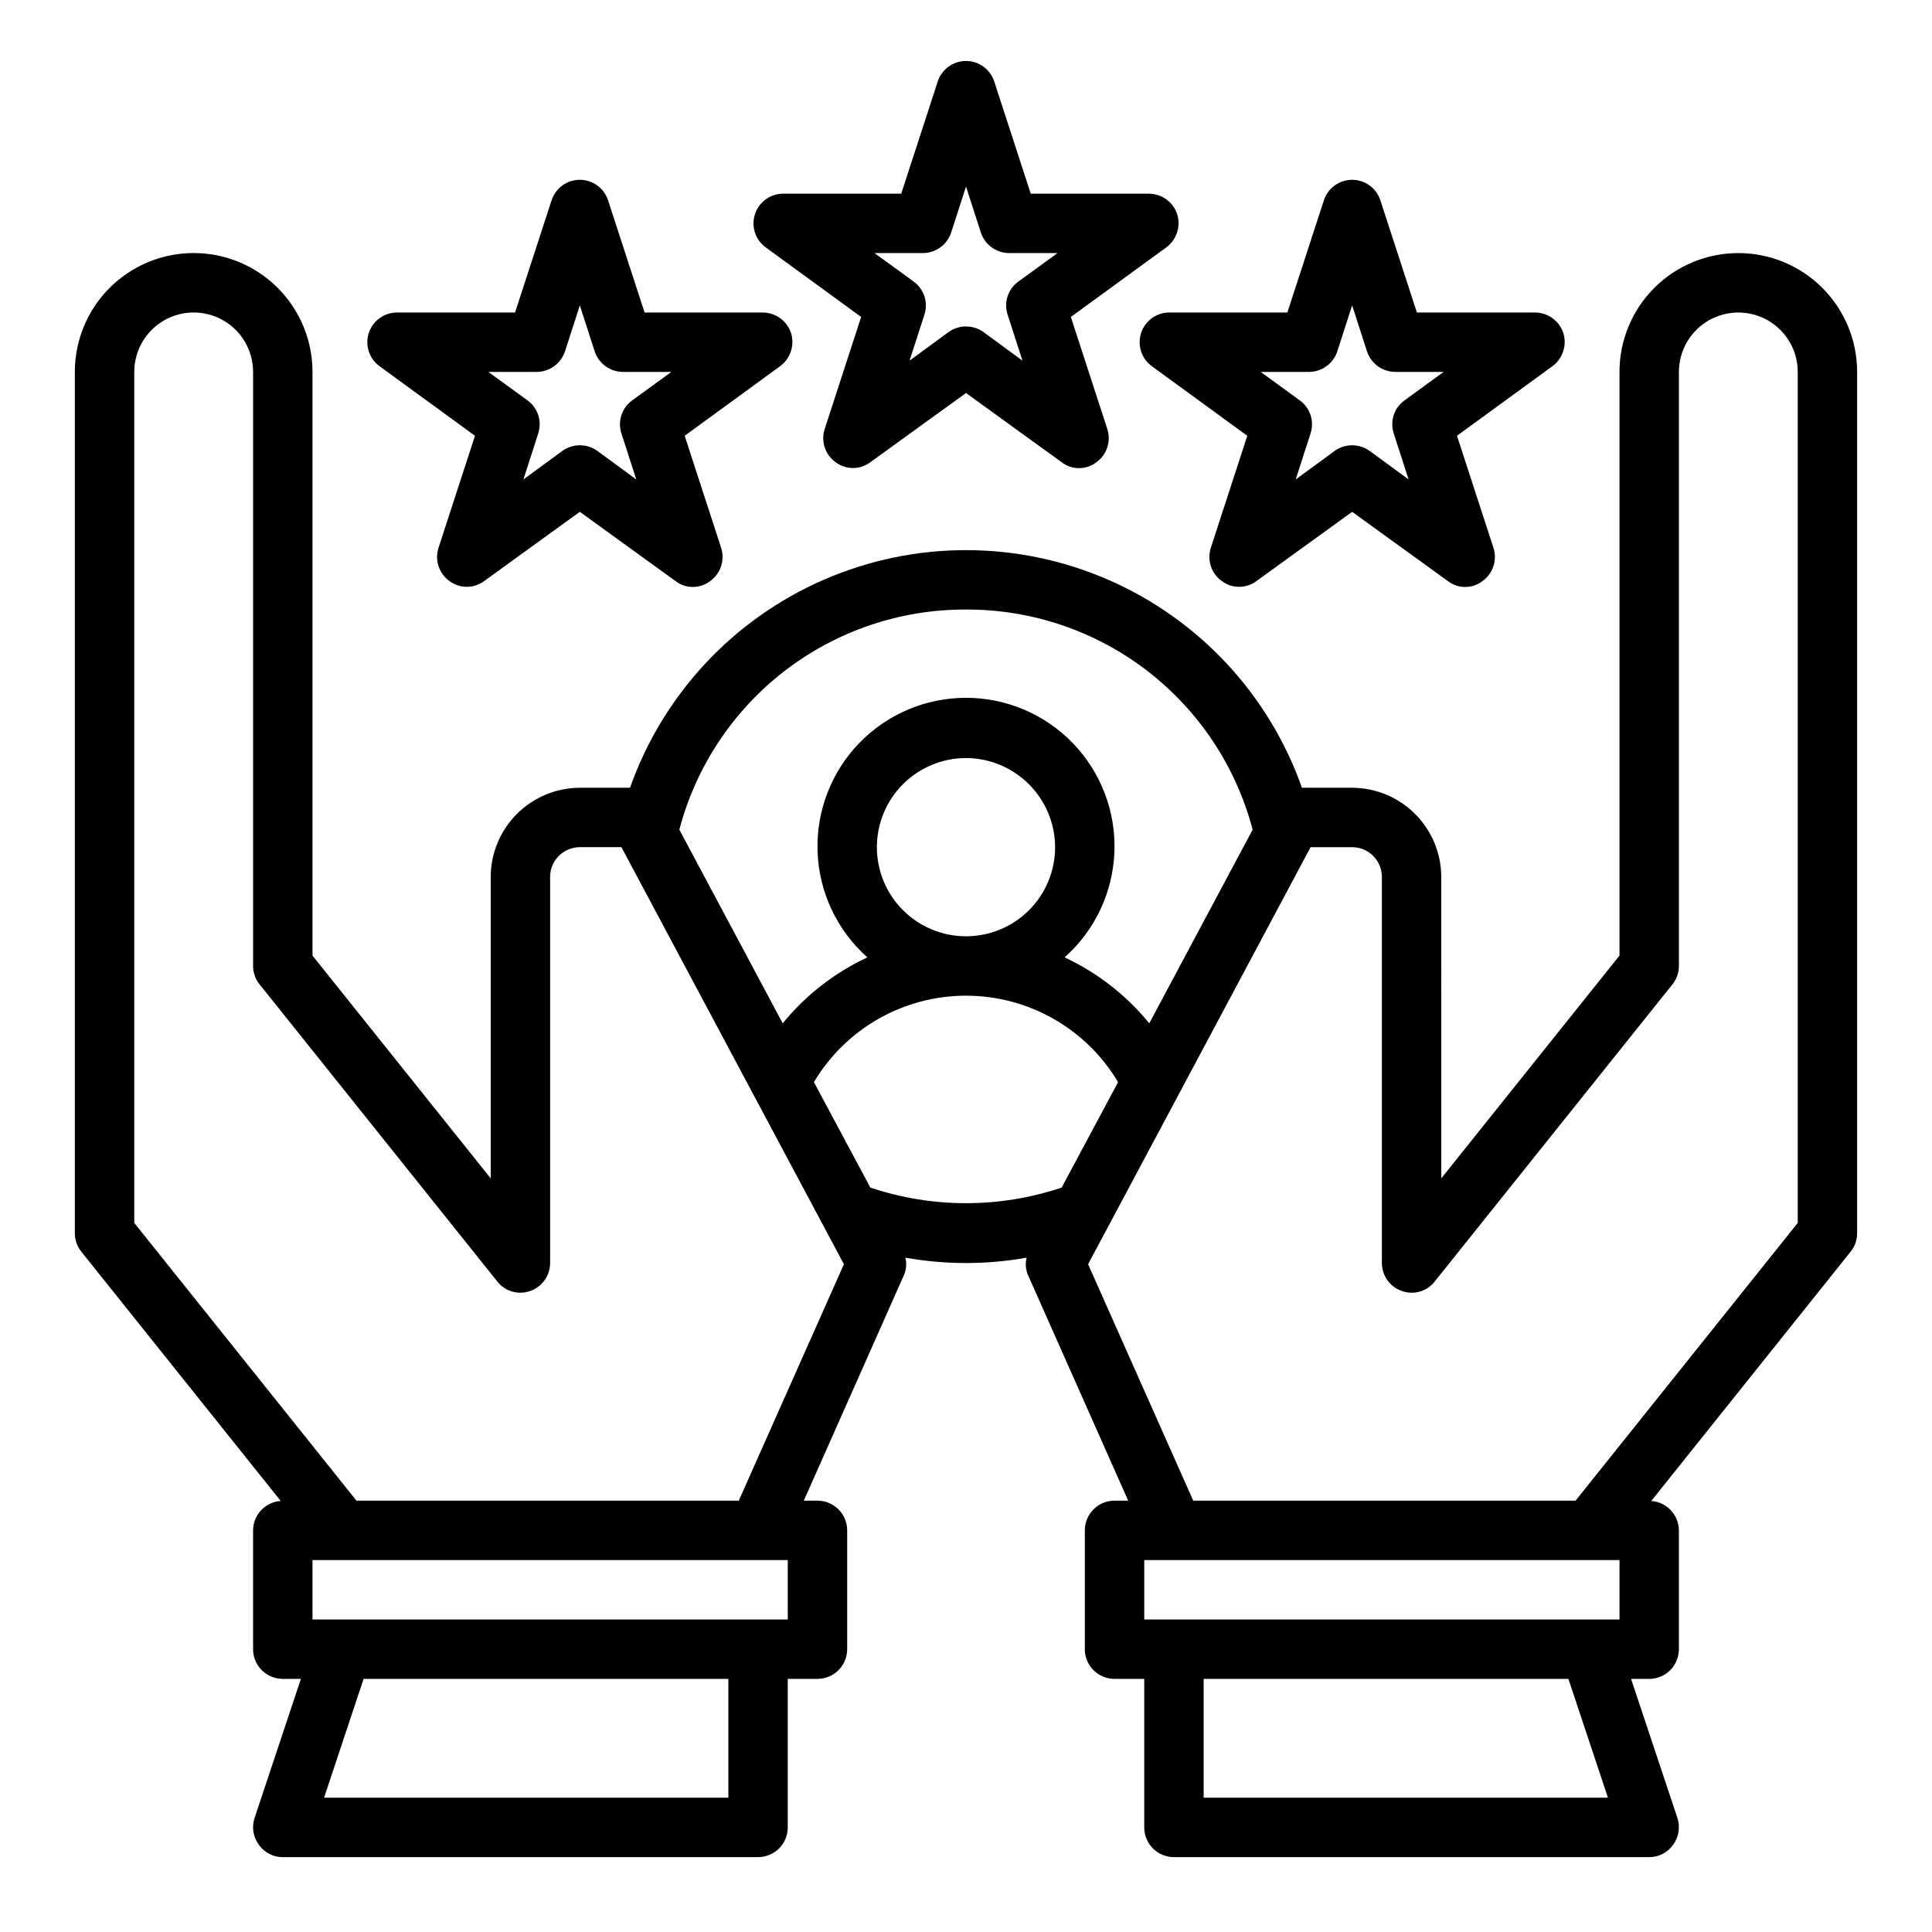
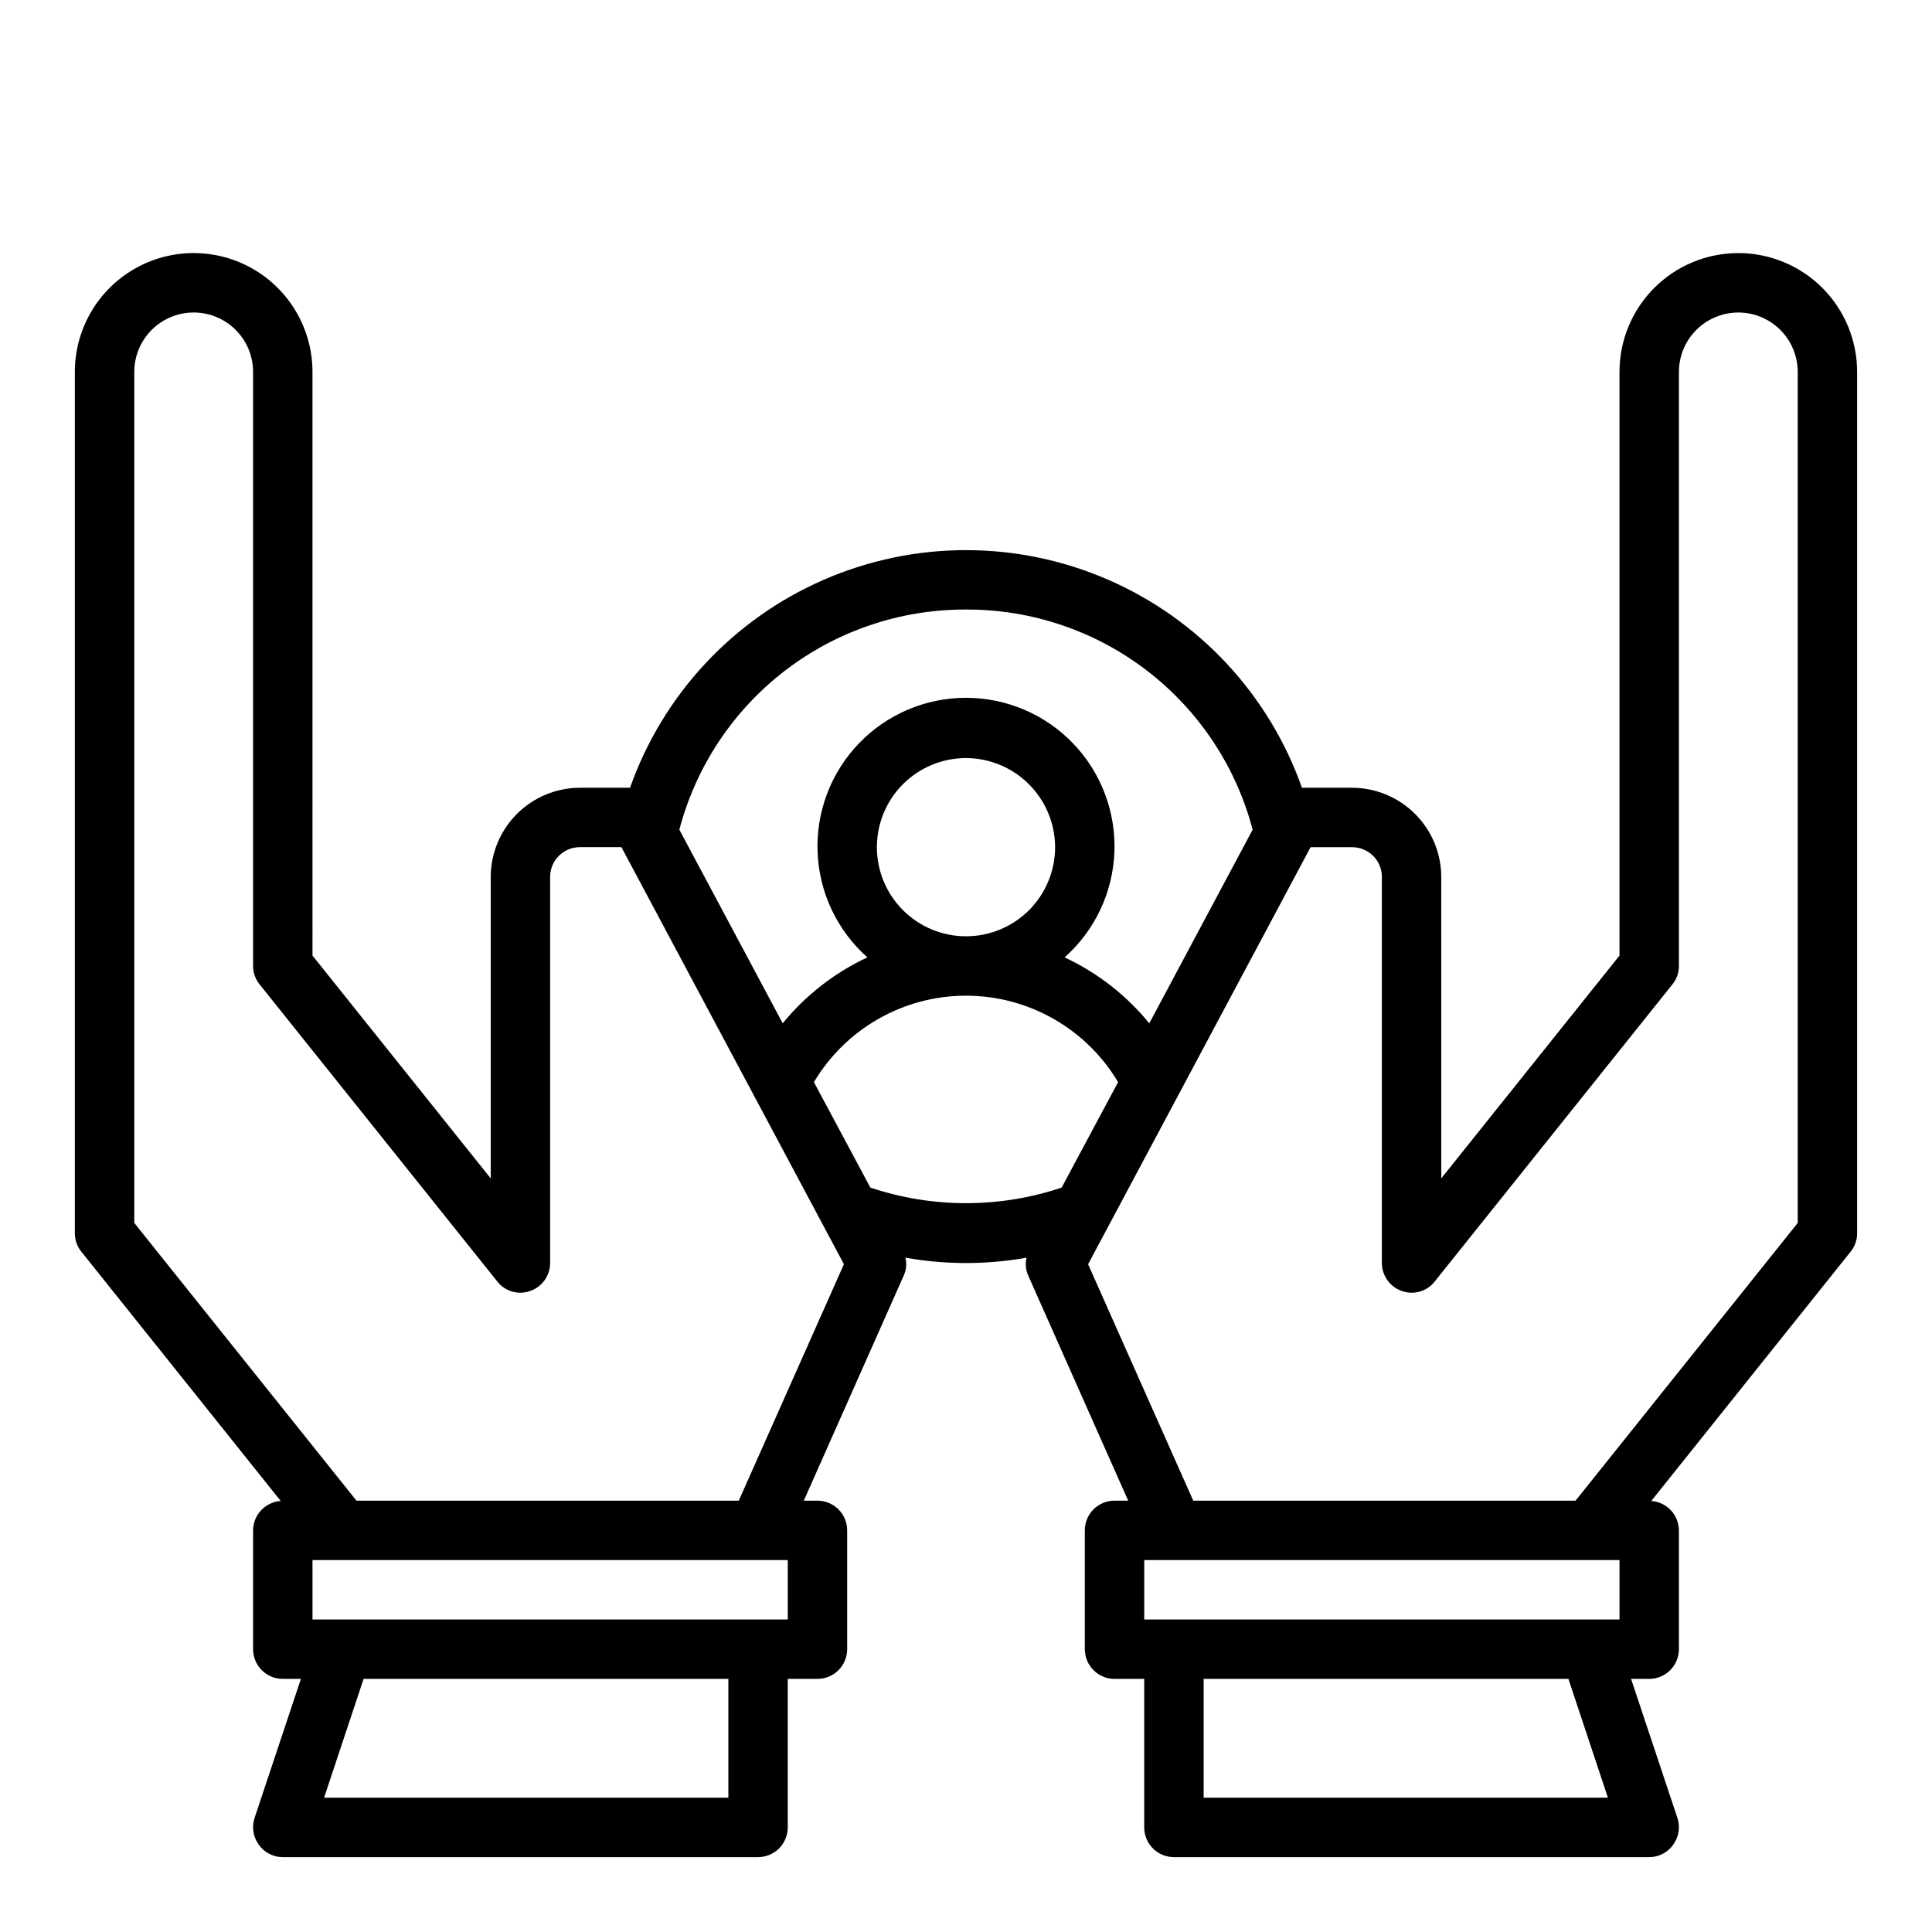
<svg xmlns="http://www.w3.org/2000/svg" fill="#000000" width="800px" height="800px" version="1.1" viewBox="144 144 512 512">
  <g>
-     <path d="m353.63 232.25c-1.074-3.223-4.082-5.406-7.481-5.434h-31.328l-9.684-29.754c-1.062-3.231-4.078-5.414-7.477-5.414-3.402 0-6.418 2.184-7.481 5.414l-9.684 29.754h-31.328c-3.406 0.023-6.41 2.231-7.449 5.473-1.035 3.238 0.125 6.781 2.883 8.777l25.27 18.422-9.684 29.758v-0.004c-1.012 3.238 0.16 6.758 2.914 8.738 2.727 2.047 6.481 2.047 9.207 0l25.352-18.34 25.348 18.344v-0.004c2.711 2.098 6.496 2.098 9.207 0 2.754-1.98 3.926-5.5 2.914-8.738l-9.684-29.758 25.27-18.422v0.004c2.75-2.019 3.922-5.559 2.914-8.816zm-44.949 26.605 3.938 12.203-10.312-7.559c-2.777-1.992-6.516-1.992-9.289 0l-10.312 7.559 3.938-12.203h-0.004c1.051-3.219-0.094-6.746-2.832-8.738l-10.391-7.555h12.832-0.004c3.398-0.023 6.406-2.207 7.481-5.434l3.938-12.199 3.938 12.203-0.004-0.004c1.074 3.227 4.082 5.41 7.481 5.434h12.832l-10.391 7.559-0.004-0.004c-2.738 1.992-3.883 5.519-2.832 8.738z" />
-     <path d="m558.3 232.25c-1.074-3.223-4.082-5.406-7.477-5.434h-31.332l-9.684-29.754c-1.062-3.231-4.078-5.414-7.477-5.414-3.402 0-6.418 2.184-7.481 5.414l-9.684 29.754h-31.328c-3.402 0.023-6.406 2.231-7.445 5.473-1.039 3.238 0.121 6.781 2.879 8.777l25.27 18.422-9.684 29.758v-0.004c-1.012 3.238 0.16 6.758 2.914 8.738 2.727 2.047 6.481 2.047 9.211 0l25.348-18.34 25.348 18.344v-0.004c2.711 2.098 6.496 2.098 9.211 0 2.75-1.98 3.922-5.5 2.91-8.738l-9.684-29.758 25.27-18.422v0.004c2.75-2.019 3.922-5.559 2.914-8.816zm-44.949 26.605 3.938 12.203-10.312-7.559c-2.777-1.992-6.516-1.992-9.289 0l-10.312 7.559 3.938-12.203h-0.004c1.051-3.219-0.094-6.746-2.832-8.738l-10.391-7.555h12.832c3.398-0.023 6.402-2.207 7.477-5.434l3.938-12.199 3.938 12.203-0.004-0.004c1.074 3.227 4.082 5.41 7.481 5.434h12.832l-10.391 7.559v-0.004c-2.742 1.992-3.887 5.519-2.836 8.738z" />
-     <path d="m455.97 200.76c-1.074-3.223-4.082-5.406-7.481-5.434h-31.328l-9.684-29.754c-1.062-3.231-4.078-5.414-7.477-5.414-3.402 0-6.418 2.184-7.481 5.414l-9.684 29.754h-31.328c-3.406 0.023-6.41 2.231-7.445 5.473-1.039 3.238 0.121 6.781 2.879 8.777l25.27 18.422-9.684 29.758v-0.004c-1.012 3.238 0.16 6.758 2.914 8.738 2.727 2.047 6.481 2.047 9.211 0l25.348-18.34 25.348 18.344v-0.004c2.711 2.098 6.496 2.098 9.211 0 2.75-1.98 3.922-5.5 2.91-8.738l-9.684-29.758 25.27-18.422v0.004c2.75-2.019 3.922-5.559 2.914-8.816zm-44.949 26.605 3.938 12.203-10.312-7.559c-2.777-1.992-6.516-1.992-9.289 0l-10.312 7.559 3.938-12.203h-0.004c1.051-3.219-0.094-6.746-2.832-8.734l-10.391-7.559h12.832c3.394-0.023 6.402-2.207 7.477-5.434l3.938-12.199 3.938 12.203-0.004-0.004c1.074 3.227 4.082 5.41 7.481 5.434h12.832l-10.391 7.559h-0.004c-2.738 1.988-3.883 5.516-2.832 8.734z" />
    <path d="m604.67 211.07c-8.352 0-16.359 3.316-22.266 9.223s-9.223 13.914-9.223 22.266v154.68l-47.23 59.039-0.004-79.898c-0.016-6.258-2.512-12.254-6.938-16.68-4.422-4.426-10.418-6.918-16.676-6.938h-13.305c-8.727-24.707-27.332-44.676-51.359-55.129-24.027-10.457-51.32-10.457-75.348 0-24.027 10.453-42.629 30.422-51.359 55.129h-13.301c-6.258 0.02-12.254 2.512-16.68 6.938s-6.918 10.422-6.938 16.68v79.902l-47.23-59.039-0.004-154.69c0-11.25-6-21.645-15.742-27.27-9.742-5.625-21.746-5.625-31.488 0-9.742 5.625-15.746 16.02-15.746 27.27v228.29c-0.004 1.777 0.609 3.504 1.734 4.879l52.82 66.047c-4.102 0.289-7.289 3.684-7.32 7.793v31.488c0 2.09 0.828 4.09 2.305 5.566 1.477 1.477 3.481 2.305 5.566 2.305h4.801l-12.277 36.844c-0.793 2.398-0.383 5.035 1.102 7.082 1.453 2.082 3.836 3.32 6.375 3.309h125.95c2.086 0 4.09-0.832 5.566-2.305 1.477-1.477 2.305-3.481 2.305-5.566v-39.363h7.871c2.09 0 4.09-0.828 5.566-2.305 1.477-1.477 2.309-3.477 2.309-5.566v-31.488c0-2.086-0.832-4.09-2.309-5.566s-3.477-2.305-5.566-2.305h-3.621l26.527-59.75h0.004c0.637-1.461 0.777-3.094 0.395-4.644 10.621 1.891 21.492 1.891 32.117 0-0.383 1.551-0.246 3.184 0.391 4.644l26.531 59.75h-3.621c-4.348 0-7.871 3.523-7.871 7.871v31.488c0 2.09 0.828 4.09 2.305 5.566 1.477 1.477 3.477 2.305 5.566 2.305h7.871v39.363c0 2.086 0.828 4.09 2.305 5.566 1.477 1.473 3.481 2.305 5.566 2.305h125.95c2.539 0.012 4.922-1.227 6.375-3.309 1.484-2.047 1.895-4.684 1.105-7.082l-12.281-36.844h4.801c2.09 0 4.09-0.828 5.566-2.305 1.477-1.477 2.305-3.477 2.305-5.566v-31.488c-0.031-4.109-3.219-7.504-7.32-7.793l52.82-66.047c1.125-1.375 1.738-3.102 1.734-4.879v-228.29c0-8.352-3.32-16.359-9.223-22.266-5.906-5.906-13.914-9.223-22.266-9.223zm-204.67 94.465c17.332-0.066 34.199 5.625 47.949 16.184s23.602 25.383 28.016 42.148l-27.395 51.324c-6.07-7.441-13.738-13.414-22.438-17.477 8.008-7.109 12.773-17.176 13.195-27.875 0.422-10.699-3.531-21.113-10.953-28.832s-17.668-12.082-28.375-12.082c-10.711 0-20.957 4.363-28.379 12.082-7.418 7.719-11.375 18.133-10.953 28.832 0.426 10.699 5.188 20.766 13.195 27.875-8.699 4.062-16.367 10.035-22.434 17.477l-27.395-51.324c4.41-16.766 14.262-31.59 28.012-42.148s30.617-16.25 47.953-16.184zm23.617 62.977h-0.004c0 6.262-2.488 12.27-6.914 16.699-4.43 4.426-10.438 6.914-16.699 6.914-6.266 0-12.273-2.488-16.699-6.914-4.43-4.43-6.918-10.438-6.918-16.699 0-6.266 2.488-12.273 6.918-16.699 4.426-4.43 10.434-6.918 16.699-6.918 6.258 0.02 12.254 2.512 16.676 6.938 4.426 4.426 6.922 10.422 6.938 16.68zm-86.594 251.9h-107.14l10.469-31.488h96.672zm15.742-47.23h-125.95v-15.746h125.95zm-12.988-31.488h-101.31l-58.883-73.605v-225.53c0-5.625 3-10.824 7.871-13.637s10.875-2.812 15.746 0c4.871 2.812 7.871 8.012 7.871 13.637v157.44c-0.004 1.777 0.605 3.5 1.73 4.879l62.977 78.719c2.062 2.644 5.586 3.66 8.738 2.519 3.148-1.098 5.262-4.062 5.273-7.398v-102.34c0-4.348 3.527-7.871 7.875-7.871h11.02l58.961 110.52zm34.875-82.973-14.957-27.945c8.457-14.203 23.77-22.91 40.305-22.91 16.531 0 31.844 8.707 40.305 22.91l-14.957 27.945c-16.449 5.512-34.246 5.512-50.695 0zm88.324 161.69v-31.488h96.668l10.469 31.488zm110.21-47.23h-125.95v-15.746h125.95zm47.23-105.09-58.883 73.602h-101.31l-27.867-62.66 58.961-110.52h11.023c2.086 0 4.09 0.828 5.566 2.305 1.477 1.477 2.305 3.477 2.305 5.566v102.34c0.012 3.336 2.125 6.301 5.273 7.398 3.152 1.141 6.68 0.125 8.738-2.519l62.977-78.719c1.125-1.379 1.734-3.102 1.73-4.879v-157.44c0-5.625 3.004-10.824 7.875-13.637 4.871-2.812 10.871-2.812 15.742 0 4.871 2.812 7.871 8.012 7.871 13.637z" />
  </g>
</svg>